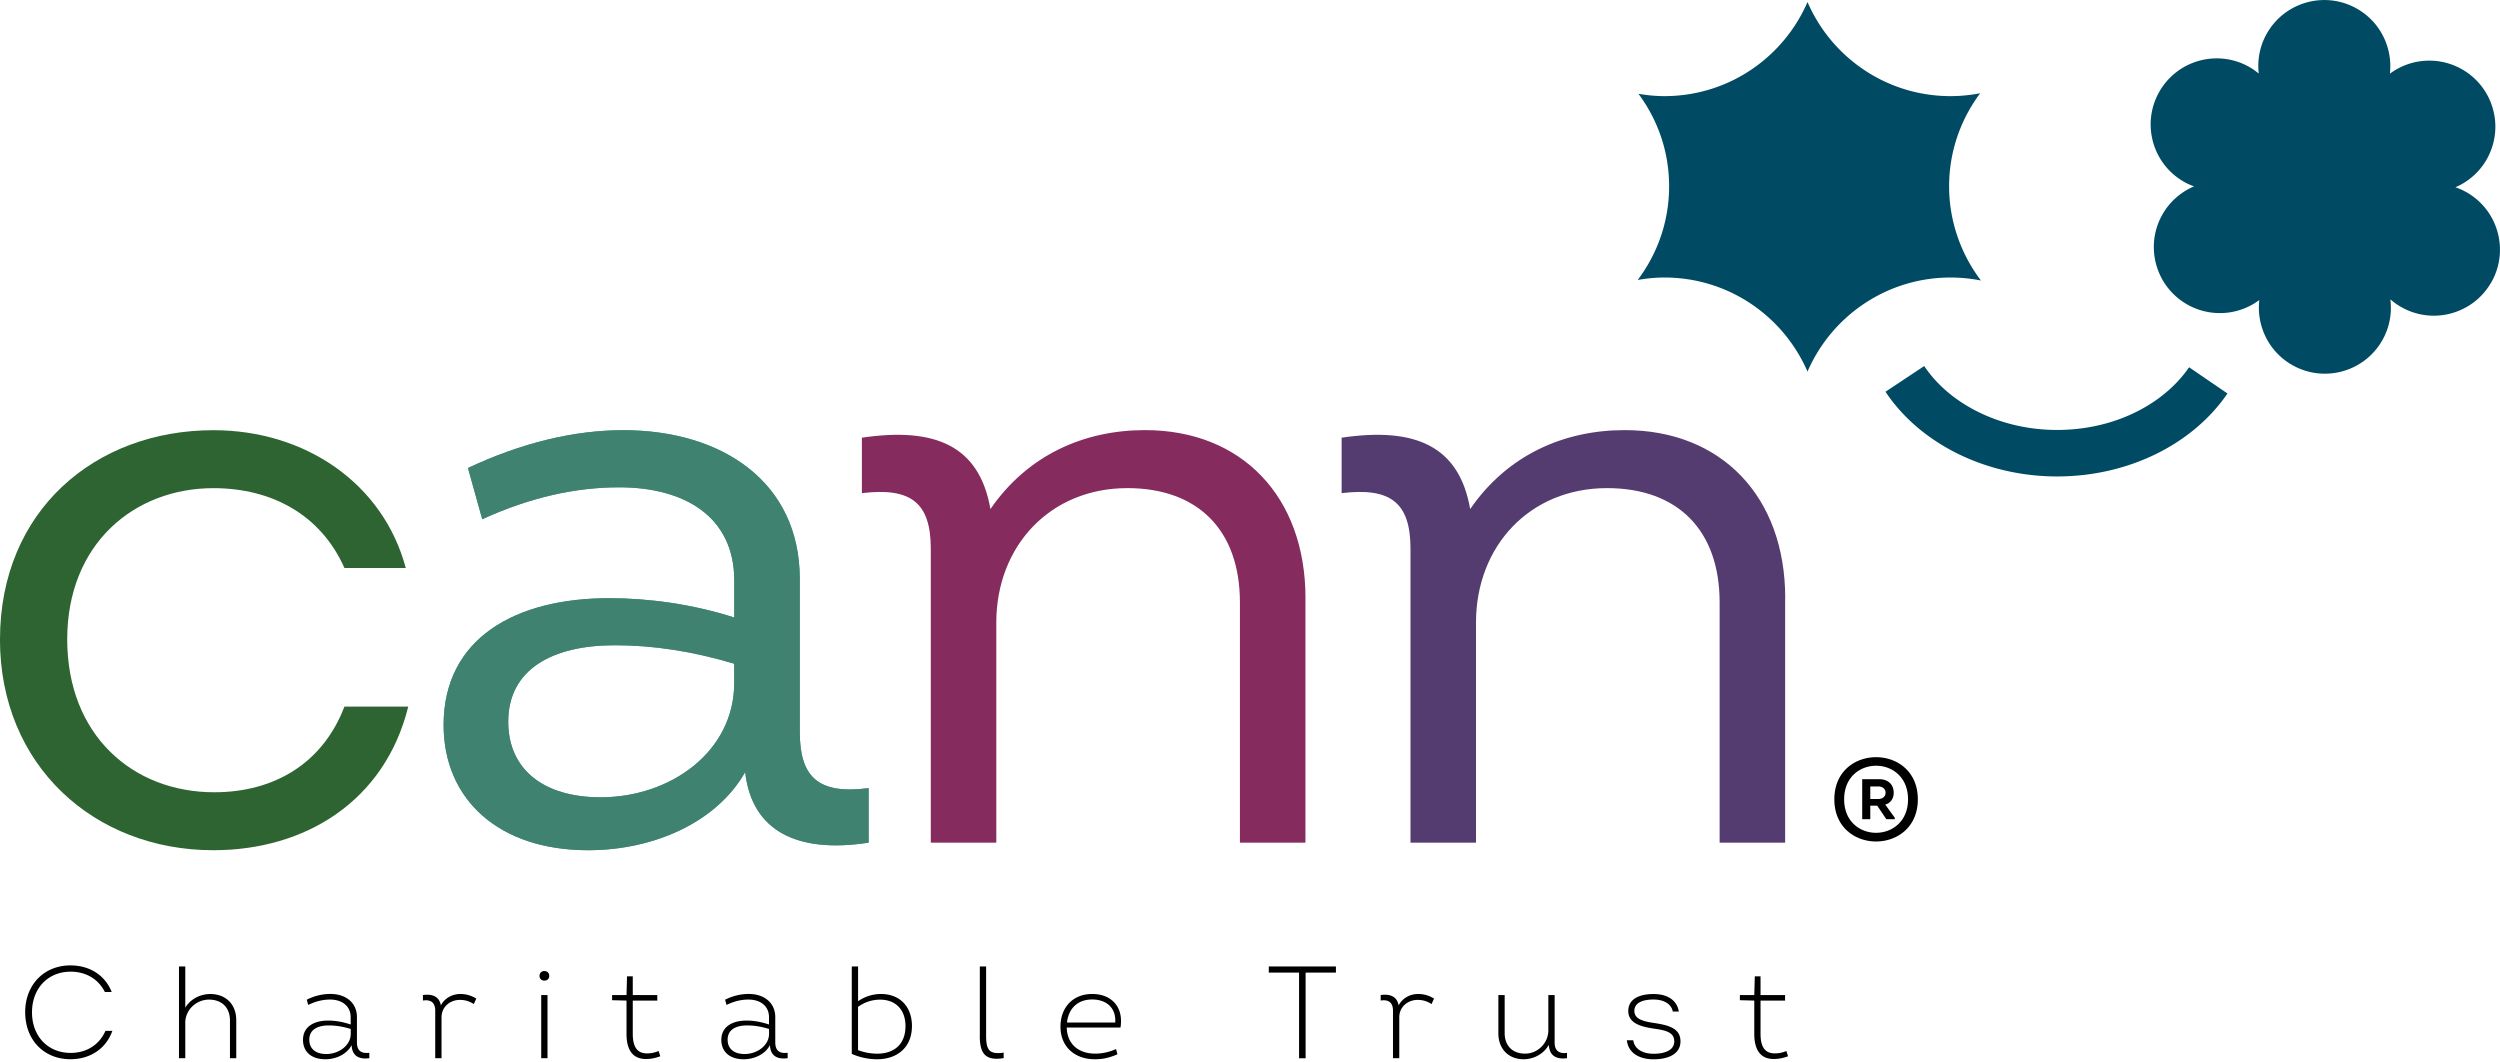
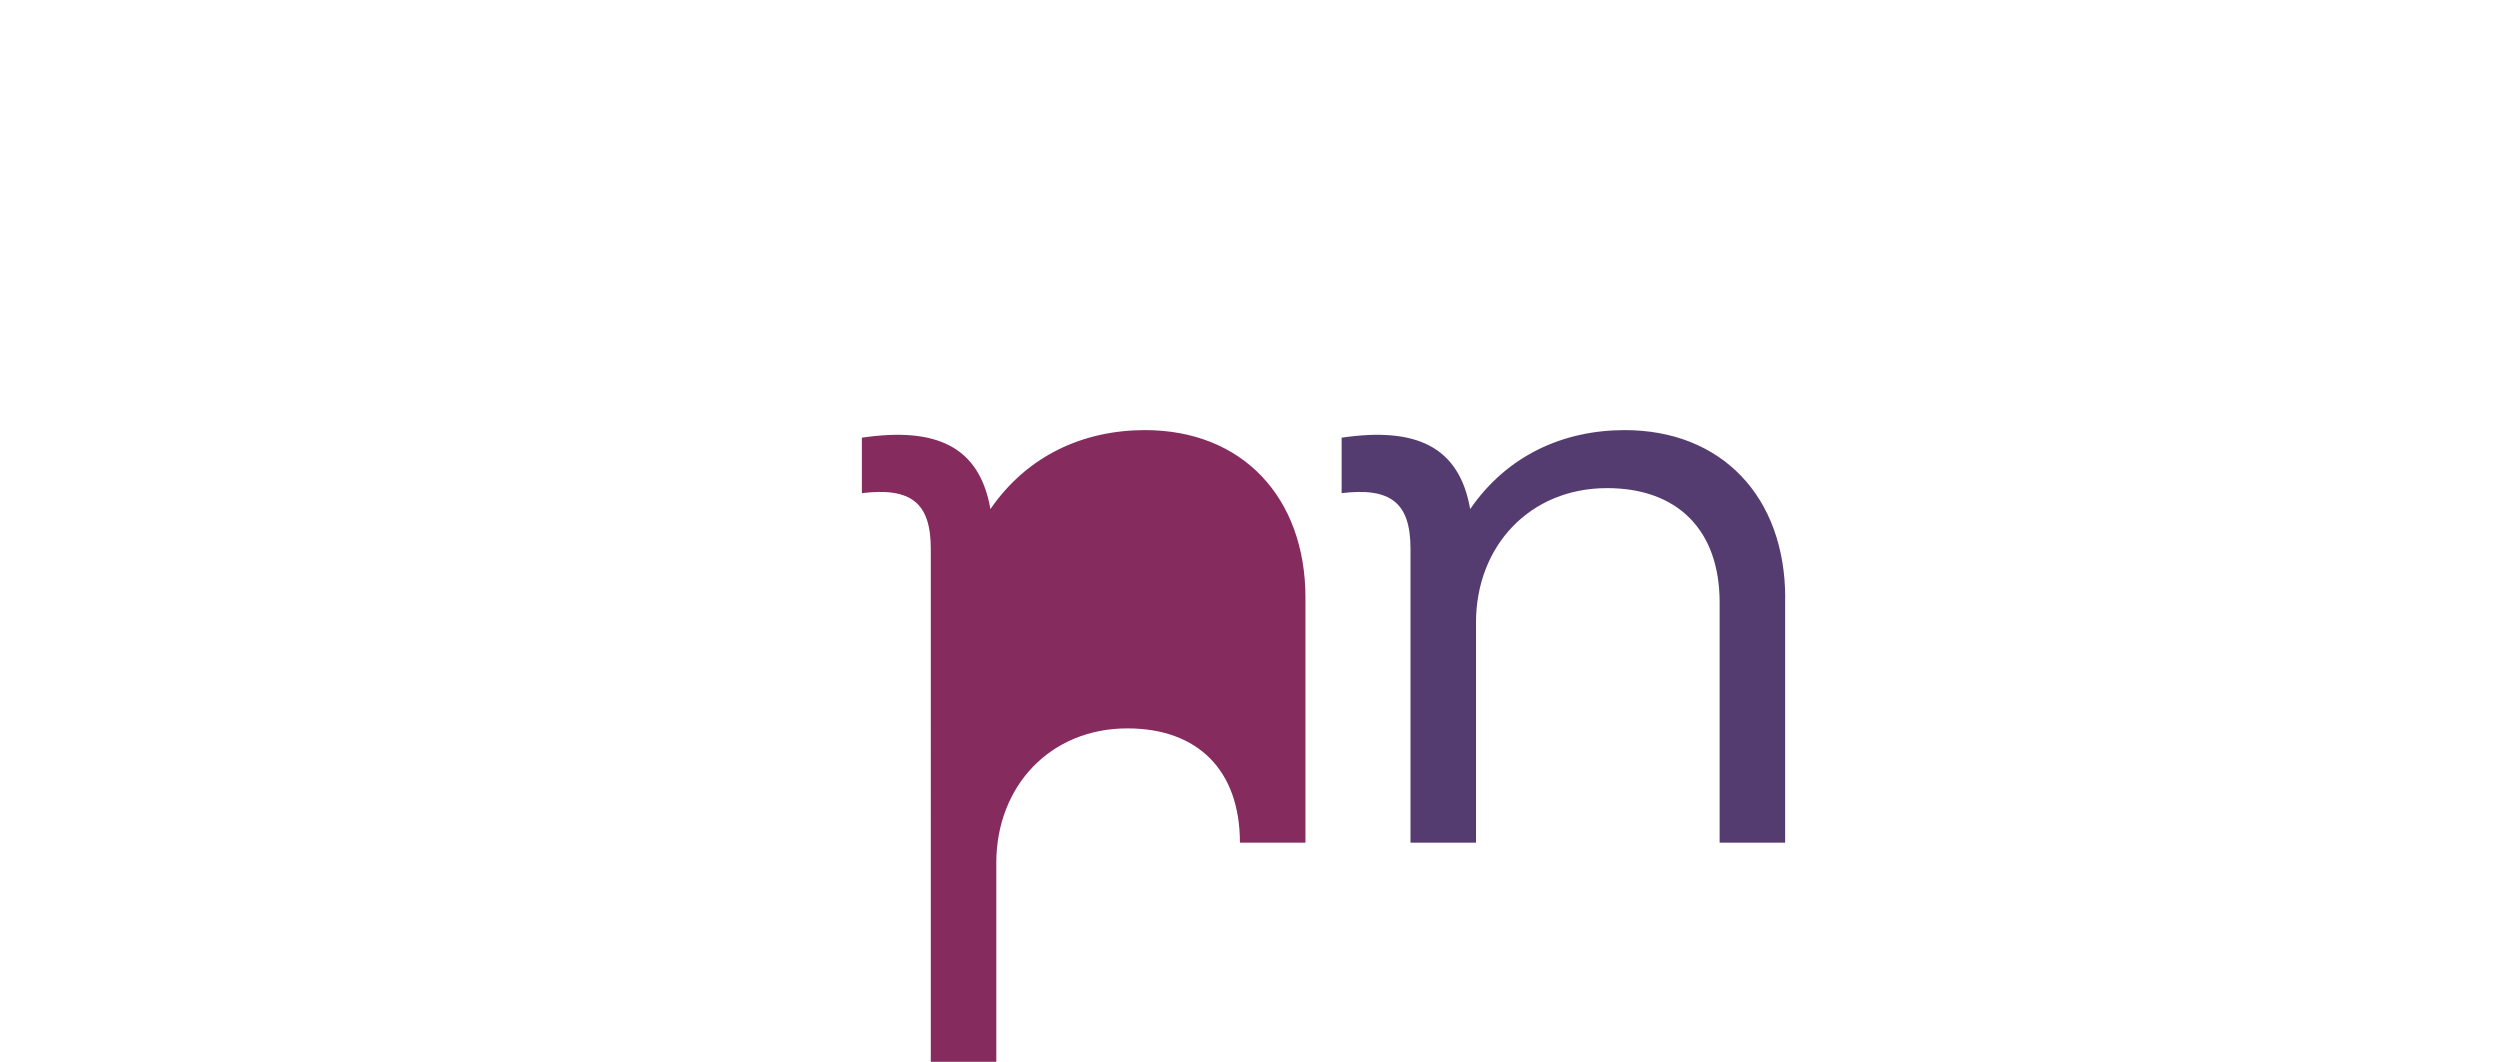
<svg xmlns="http://www.w3.org/2000/svg" width="372" height="158" fill="none" viewBox="0 0 372 158">
-   <path fill="#2D6431" d="M0 95.137c0-19.128 14.128-31.123 31.752-31.123 13.625 0 25.249 7.875 28.626 20.5h-9.127c-3.497-7.876-10.75-11.876-19.499-11.876-11.75 0-21.75 8.252-21.75 22.499 0 14.247 9.749 22.751 21.876 22.751 8.875 0 16.128-4.252 19.373-12.75h9.498c-3.497 14.128-15.372 21.374-29.003 21.374-17.75 0-31.752-12.624-31.752-31.375H0Z" />
-   <path fill="#4D9E89" d="M129.255 117.259v8.127c-10.499 1.623-17.374-1.623-18.374-10.498-4.252 7.497-13.624 11.624-23.374 11.624-13.372 0-21.499-7.624-21.499-18.625 0-12.876 10.624-18.877 24.626-18.877 5.875 0 12.372.875 18.625 2.875v-5.498c0-9.498-7.372-13.875-17.128-13.875-6.498 0-13.247 1.497-20.374 4.749l-2.126-7.624c8.001-3.749 15.75-5.623 23.129-5.623 14.75 0 26.248 7.75 26.248 22.128v22.751c0 6.624 2.623 9.379 10.253 8.379l-.006-.013Zm-20.003-15.624V98.76c-6.252-1.874-12.127-2.749-17.75-2.749-9.379 0-15.876 3.623-15.876 11.373 0 7.001 5.126 11.253 13.75 11.253 10.498 0 19.876-6.875 19.876-17.002Z" />
-   <path fill="#408270" d="M129.255 117.259v8.127c-10.499 1.623-17.374-1.623-18.374-10.498-4.252 7.497-13.624 11.624-23.374 11.624-13.372 0-21.499-7.624-21.499-18.625 0-12.876 10.624-18.877 24.626-18.877 5.875 0 12.372.875 18.625 2.875v-5.498c0-9.498-7.372-13.875-17.128-13.875-6.498 0-13.247 1.497-20.374 4.749l-2.126-7.624c8.001-3.749 15.75-5.623 23.129-5.623 14.75 0 26.248 7.75 26.248 22.128v22.751c0 6.624 2.623 9.379 10.253 8.379l-.006-.013Zm-20.003-15.624V98.76c-6.252-1.874-12.127-2.749-17.75-2.749-9.379 0-15.876 3.623-15.876 11.373 0 7.001 5.126 11.253 13.75 11.253 10.498 0 19.876-6.875 19.876-17.002Z" />
-   <path fill="#852B5E" d="M194.25 89.01v36.376h-9.75V89.634c0-10.75-6.252-17.002-16.75-17.002-11.499 0-19.5 8.623-19.5 20.002v32.752h-9.749V81.632c0-6.875-3.001-9.126-10.253-8.252v-8.253c11.001-1.622 17.499 1.252 19.128 10.624 5.498-8 13.876-11.75 23.003-11.75 14.373 0 23.877 9.876 23.877 25.003l-.006.007Z" />
+   <path fill="#852B5E" d="M194.25 89.01v36.376h-9.75c0-10.75-6.252-17.002-16.75-17.002-11.499 0-19.5 8.623-19.5 20.002v32.752h-9.749V81.632c0-6.875-3.001-9.126-10.253-8.252v-8.253c11.001-1.622 17.499 1.252 19.128 10.624 5.498-8 13.876-11.75 23.003-11.75 14.373 0 23.877 9.876 23.877 25.003l-.006.007Z" />
  <path fill="#553C70" d="M265.629 89.01v36.376h-9.749V89.634c0-10.75-6.253-17.002-16.751-17.002-11.498 0-19.499 8.623-19.499 20.002v32.752h-9.75V81.632c0-6.875-3-9.126-10.246-8.252v-8.253c11.001-1.622 17.499 1.252 19.128 10.624 5.498-8 13.876-11.75 23.003-11.75 14.373 0 23.877 9.876 23.877 25.003l-.013.007Z" />
-   <path fill="#004B63" d="M286.325 54.464c3.648 5.494 11.096 9.512 19.768 9.512 8.671 0 15.948-3.926 19.644-9.331l5.712 3.906c-5.148 7.528-14.704 12.344-25.356 12.344-10.651 0-20.425-4.913-25.532-12.603l5.764-3.828Zm-17.368.832c-3.561-8.233-11.75-14.001-21.292-14.001-1.359 0-2.68.138-3.976.364 2.925-3.88 4.674-8.692 4.674-13.926 0-5.233-1.711-9.92-4.56-13.775 1.258.214 2.541.346 3.862.346 9.542 0 17.731-5.768 21.292-14.002 3.56 8.234 11.749 14.002 21.291 14.002 1.51 0 2.976-.157 4.403-.428-2.893 3.869-4.623 8.655-4.623 13.857s1.78 10.115 4.737 14.008a23.211 23.211 0 0 0-4.517-.446c-9.542 0-17.731 5.768-21.291 14.001Zm101.722-13.234c2.711-4.699 1.101-10.712-3.604-13.423a9.683 9.683 0 0 0-1.711-.774 9.737 9.737 0 0 0 4.63-4.107c2.711-4.699 1.1-10.712-3.605-13.423a9.83 9.83 0 0 0-10.775.629c.434-3.774-1.346-7.624-4.849-9.643-4.699-2.71-10.712-1.1-13.423 3.605a9.74 9.74 0 0 0-1.239 6.02 9.365 9.365 0 0 0-1.346-.944c-4.699-2.711-10.712-1.101-13.423 3.604-2.711 4.698-1.101 10.712 3.604 13.423.497.29 1.013.515 1.535.704a9.816 9.816 0 0 0-4.668 4.12c-2.711 4.699-1.1 10.712 3.605 13.423a9.828 9.828 0 0 0 10.774-.629c-.434 3.774 1.347 7.624 4.85 9.643 4.699 2.71 10.712 1.1 13.423-3.604a9.775 9.775 0 0 0 1.227-6.146c.478.415.994.793 1.566 1.12 4.699 2.71 10.712 1.1 13.423-3.604l.006.006Z" />
-   <path fill="currentColor" d="M3.743 150.635c0-4.095 2.805-6.982 6.73-6.982 2.887 0 5.17 1.466 6.145 3.956h-1.012c-.938-1.874-2.768-3.025-5.089-3.025-3.371 0-5.755 2.478-5.755 6.045 0 3.566 2.358 6.044 5.755 6.044 2.415 0 4.309-1.27 5.17-3.277h1.032c-.937 2.636-3.277 4.215-6.24 4.215-3.956 0-6.73-2.887-6.73-6.982l-.006.006Zm31.412 1.17v5.655h-.937v-5.617c0-1.969-1.27-3.101-3.12-3.101s-3.528 1.484-3.528 3.453v5.265h-.938v-13.65h.938v6.127c.798-1.309 2.245-2.026 3.723-2.026 2.284 0 3.862 1.504 3.862 3.9v-.006Zm19.801 4.856v.799c-1.66.213-2.572-.428-2.635-1.95-.705 1.383-2.359 2.107-3.9 2.107-2.088 0-3.334-1.114-3.334-2.887 0-1.894 1.541-2.869 3.762-2.869 1.05 0 2.163.195 3.333.585v-1.075c0-1.661-1.27-2.636-3.063-2.636-1.075 0-2.126.252-3.258.799l-.214-.78c1.17-.585 2.34-.855 3.529-.855 2.283 0 3.937 1.308 3.937 3.453v3.724c0 1.188.547 1.736 1.83 1.578l.013.007Zm-2.767-2.825v-.723c-1.19-.371-2.227-.528-3.278-.528-1.792 0-2.887.723-2.887 2.107 0 1.384.956 2.145 2.535 2.145 1.856 0 3.63-1.271 3.63-3.001Zm18.681-5.246-.37.818a3.601 3.601 0 0 0-2.07-.623c-1.422 0-2.73.994-2.73 2.592v6.082h-.938v-7.076c0-1.113-.566-1.698-1.83-1.503v-.818c1.56-.214 2.44.315 2.673 1.541.548-1.075 1.699-1.698 2.888-1.698.88 0 1.641.233 2.377.685Zm9.41-3.377c0-.447.315-.723.724-.723.408 0 .723.27.723.723 0 .453-.315.704-.724.704-.408 0-.723-.27-.723-.704Zm.252 2.849h.937v9.398h-.937v-9.398Zm17.725 9.108c-.799.289-1.44.409-2.126.409-1.856 0-2.906-1.17-2.906-3.761v-4.932l-2.145-.056v-.762h2.145l.076-2.786h.855v2.786h3.648v.818h-3.648v4.932c0 2.006.686 2.924 2.107 2.924.585 0 1.05-.075 1.736-.352l.252.78h.006Zm18.946-.509v.799c-1.661.213-2.573-.428-2.636-1.95-.704 1.383-2.359 2.107-3.9 2.107-2.088 0-3.334-1.114-3.334-2.887 0-1.894 1.542-2.869 3.762-2.869 1.05 0 2.164.195 3.334.585v-1.075c0-1.661-1.265-2.636-3.064-2.636-1.075 0-2.126.252-3.258.799l-.214-.78c1.17-.585 2.34-.855 3.529-.855 2.283 0 3.938 1.308 3.938 3.453v3.724c0 1.188.547 1.736 1.836 1.578l.007.007Zm-2.768-2.825v-.723c-1.189-.371-2.22-.528-3.277-.528-1.793 0-2.887.723-2.887 2.107 0 1.384.956 2.145 2.535 2.145 1.855 0 3.629-1.271 3.629-3.001Zm21.26-1.132c0 3.101-2.145 4.913-5.189 4.913-1.308 0-2.61-.29-3.761-.799V143.81h.937v5.171a6.003 6.003 0 0 1 3.396-1.076c2.869 0 4.624 1.931 4.624 4.799h-.007Zm-.956 0c0-2.415-1.421-3.956-3.786-3.956a5.56 5.56 0 0 0-3.278 1.075v6.435a8.13 8.13 0 0 0 2.888.529c2.534-.019 4.17-1.441 4.17-4.076l.006-.007Zm11.058 1.422V143.81h.937v10.297c0 1.95.409 2.591 1.793 2.591.252 0 .51-.018.818-.075v.818c-.39.075-.742.1-1.076.1-1.987 0-2.478-1.327-2.478-3.415h.006Zm20.927-1.227h-7.994c.056 2.416 1.698 3.881 4.252 3.881a7.398 7.398 0 0 0 3.082-.686l.214.78c-1.189.529-2.221.743-3.353.743-3.063 0-5.126-1.913-5.126-4.837 0-2.925 1.893-4.875 4.717-4.875 2.617 0 4.29 1.598 4.29 4 0 .315-.019.661-.076.994h-.006Zm-7.957-.742h7.177c.157-2.164-1.289-3.434-3.434-3.434-2.145 0-3.51 1.327-3.743 3.434Zm40.011-7.429h-4.503v12.738h-.975v-12.738h-4.504v-.918h9.989v.918h-.007Zm14.606 3.862-.371.818a3.603 3.603 0 0 0-2.07-.623c-1.421 0-2.73.994-2.73 2.592v6.082h-.937v-7.076c0-1.113-.566-1.698-1.83-1.503v-.818c1.56-.214 2.44.315 2.673 1.541.547-1.075 1.698-1.698 2.887-1.698.881 0 1.642.233 2.378.685Zm19.788 8.071v.798c-1.736.214-2.61-.465-2.711-1.987-.78 1.402-2.302 2.145-3.742 2.145-2.202 0-3.762-1.485-3.762-3.862v-5.693h.937v5.655c0 1.912 1.189 3.063 3.045 3.063 1.855 0 3.453-1.541 3.453-3.472v-5.246h.937v7.083c0 1.094.566 1.698 1.856 1.522l-.013-.006Zm8.913-1.869h.938c.213 1.384 1.503 2.007 3.044 2.007 1.635 0 3.063-.51 3.063-1.831 0-1.44-1.403-1.679-3.176-1.931-1.736-.27-3.667-.761-3.667-2.591 0-1.831 1.698-2.535 3.761-2.535s3.491.918 3.761 2.61h-.899c-.214-1.17-1.384-1.792-2.868-1.792-1.598 0-2.85.465-2.85 1.698 0 1.151 1.17 1.541 2.944 1.793 1.988.314 3.919.704 3.919 2.73 0 1.874-1.793 2.673-4.001 2.673-2.088 0-3.761-.9-3.981-2.831h.012Zm23.984 2.378c-.798.289-1.44.409-2.126.409-1.855 0-2.906-1.17-2.906-3.761v-4.932l-2.145-.056v-.762h2.145l.076-2.786h.855v2.786h3.649v.818h-3.649v4.932c0 2.006.686 2.924 2.107 2.924.585 0 1.051-.075 1.737-.352l.251.78h.006Zm6.881-38.231c0-8.36 12.423-8.36 12.423 0 0 8.359-12.423 8.372-12.423 0Zm10.964 0c0-6.662-9.504-6.662-9.504 0 0 6.661 9.504 6.623 9.504 0Zm-1.969 2.755v.201h-1.258l-1.352-2.007h-1.038v2.007h-1.201v-5.951h2.534c1.24 0 2.152.711 2.152 2.026 0 .824-.441 1.535-1.258 1.749l1.421 1.968v.007Zm-3.648-2.806h1.22c.604 0 1.057-.365 1.057-.931 0-.528-.421-.931-1.057-.931h-1.22v1.862Z" />
</svg>